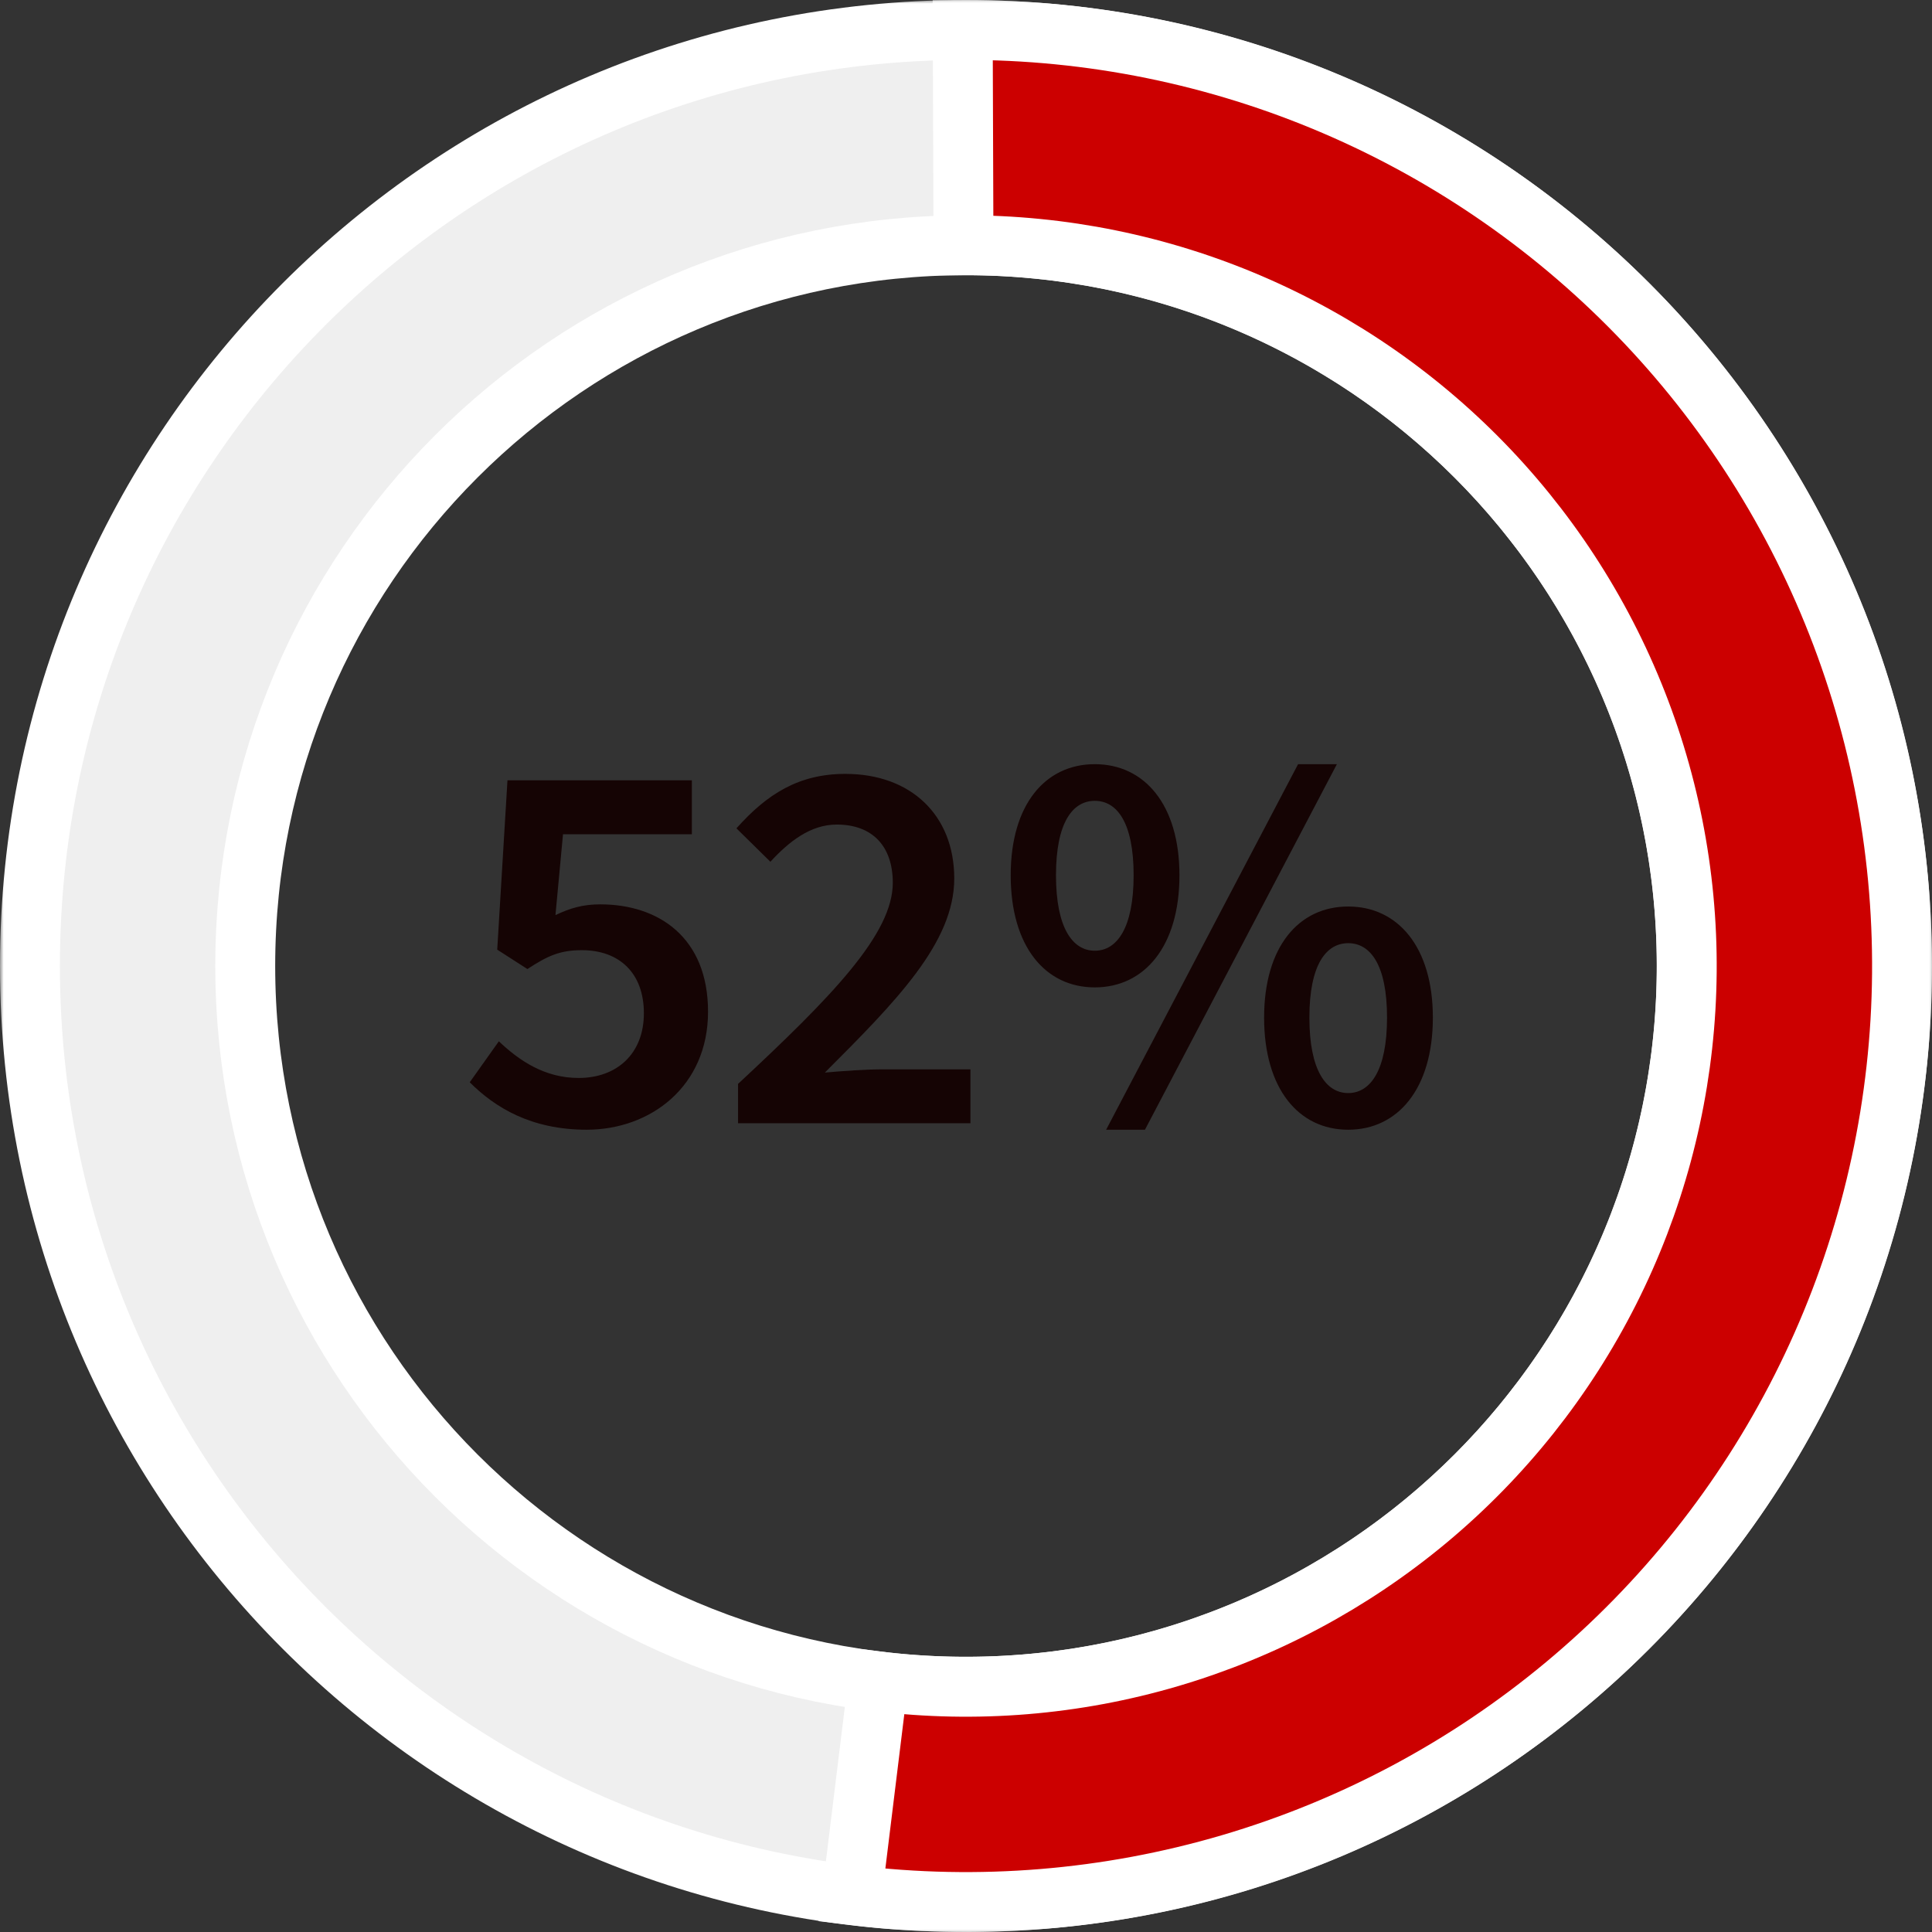
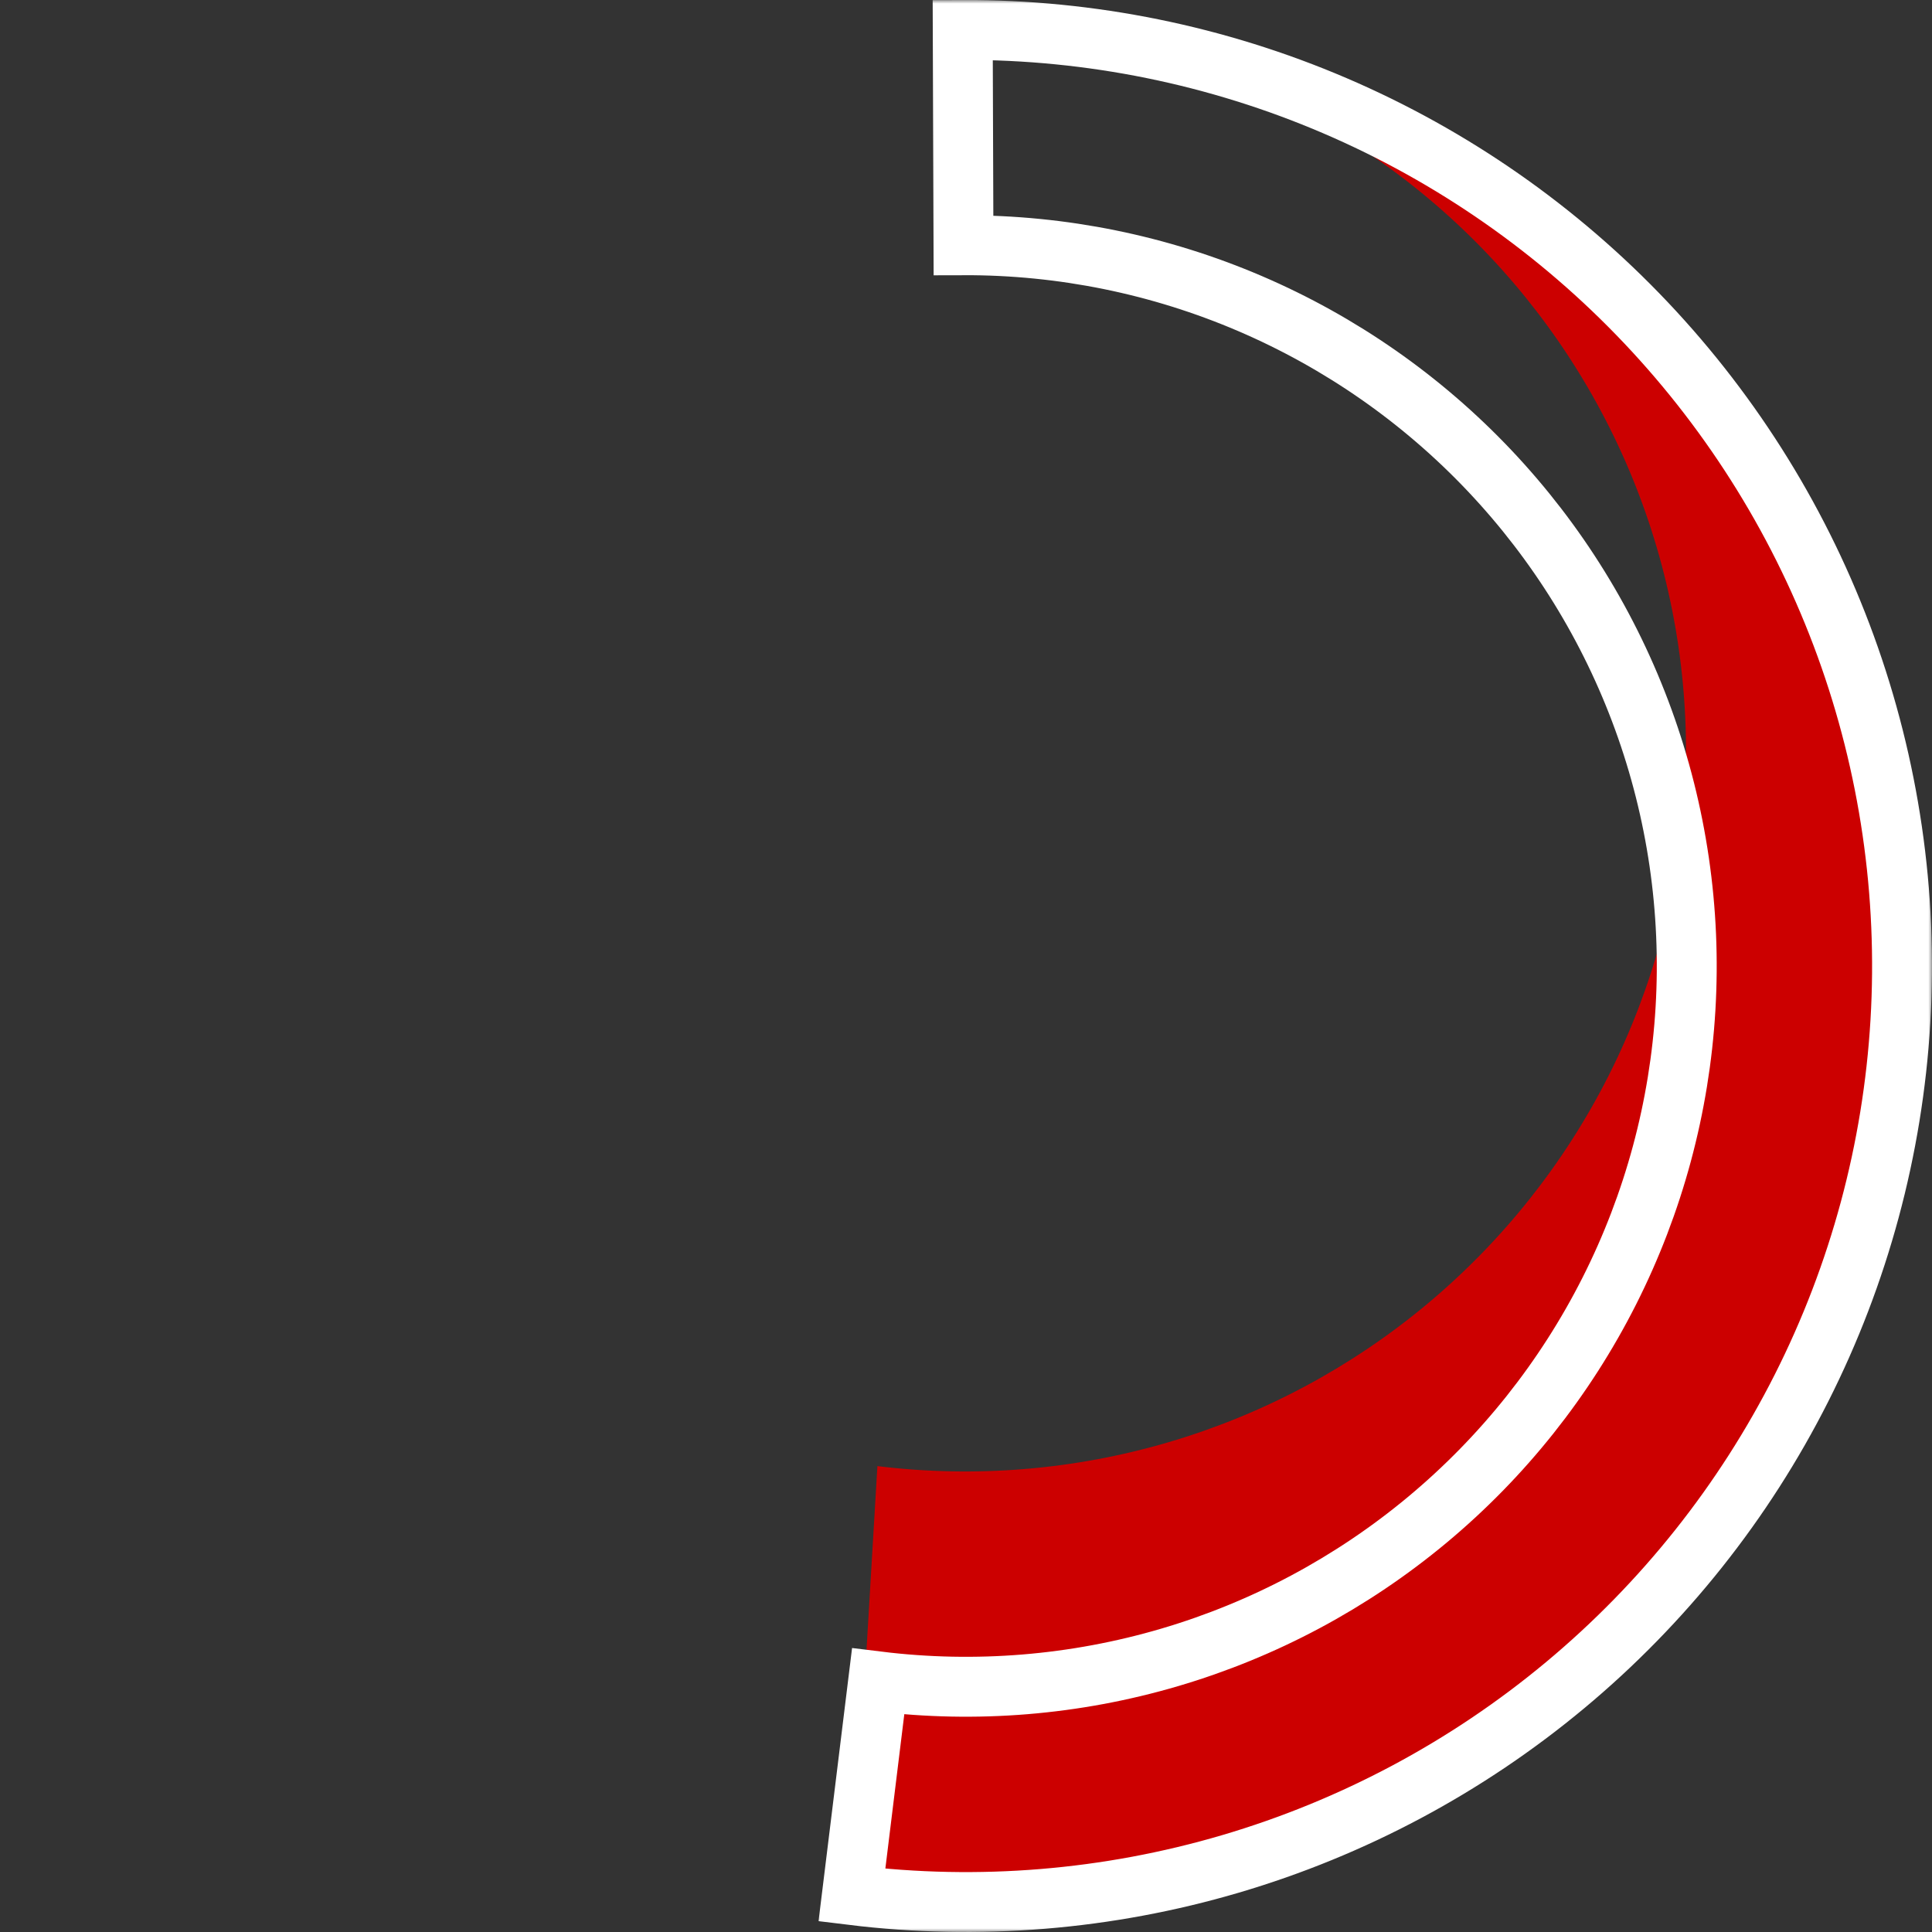
<svg xmlns="http://www.w3.org/2000/svg" fill="none" height="258" viewBox="0 0 258 258" width="258">
  <rect x="0" y="0" width="258" height="258" fill="#333333" stroke="none" />
  <mask id="a" fill="#000" height="258" maskUnits="userSpaceOnUse" width="258" x="0" y="0">
    <path d="m0 0h258v258h-258z" fill="#fff" />
-     <path d="m4 129c0 69.036 55.964 125 125 125 69.036 0 125-55.964 125-125 0-69.036-55.964-125-125-125-69.036 0-125 55.964-125 125zm221.25 0c0 53.157-43.093 96.25-96.25 96.25-53.157 0-96.25-43.093-96.25-96.25 0-53.157 43.093-96.25 96.25-96.25 53.157 0 96.25 43.093 96.25 96.25z" fill="#000" />
  </mask>
  <mask id="b" fill="#000" height="258" maskUnits="userSpaceOnUse" width="149" x="109" y="0">
    <path d="m109 0h149v258h-149z" fill="#fff" />
    <path d="m113.766 253.068c16.949 2.081 34.145.668 50.527-4.154 16.381-4.821 31.601-12.948 44.721-23.879 13.119-10.93 23.86-24.433 31.559-39.675 7.7-15.242 12.194-31.9 13.207-48.947 1.013-17.046-1.478-34.119-7.318-50.166-5.841-16.047-14.907-30.726-26.64-43.133-11.733-12.407-25.884-22.279-41.579-29.006-15.696-6.727-32.603-10.167-49.679-10.107l.1 28.75c13.149-.046 26.167 2.603 38.253 7.783 12.085 5.18 22.981 12.781 32.016 22.335 9.034 9.554 16.015 20.857 20.512 33.213 4.498 12.355 6.415 25.502 5.636 38.627-.78 13.126-4.241 25.953-10.17 37.689-5.928 11.736-14.198 22.134-24.3 30.55-10.102 8.417-21.822 14.675-34.436 18.387-12.613 3.712-25.854 4.801-38.905 3.199z" fill="#000" />
  </mask>
-   <path d="m4 129c0 69.036 55.964 125 125 125 69.036 0 125-55.964 125-125 0-69.036-55.964-125-125-125-69.036 0-125 55.964-125 125zm221.25 0c0 53.157-43.093 96.25-96.25 96.25-53.157 0-96.25-43.093-96.25-96.25 0-53.157 43.093-96.25 96.25-96.25 53.157 0 96.25 43.093 96.25 96.25z" fill="#efefef" />
-   <path d="m4 129c0 69.036 55.964 125 125 125 69.036 0 125-55.964 125-125 0-69.036-55.964-125-125-125-69.036 0-125 55.964-125 125zm221.25 0c0 53.157-43.093 96.25-96.25 96.25-53.157 0-96.25-43.093-96.25-96.25 0-53.157 43.093-96.25 96.25-96.25 53.157 0 96.25 43.093 96.25 96.25z" mask="url(#a)" stroke="#fff" stroke-width="8" />
-   <path d="m113.766 253.068c16.949 2.081 34.145.668 50.527-4.154 16.381-4.821 31.601-12.948 44.721-23.879 13.119-10.93 23.86-24.433 31.559-39.675 7.7-15.242 12.194-31.9 13.207-48.947 1.013-17.046-1.478-34.119-7.318-50.166-5.841-16.047-14.907-30.726-26.64-43.133-11.733-12.407-25.884-22.279-41.579-29.006-15.696-6.727-32.603-10.167-49.679-10.107l.1 28.75c13.149-.046 26.167 2.603 38.253 7.783 12.085 5.18 22.981 12.781 32.016 22.335 9.034 9.554 16.015 20.857 20.512 33.213 4.498 12.355 6.415 25.502 5.636 38.627-.78 13.126-4.241 25.953-10.17 37.689-5.928 11.736-14.198 22.134-24.3 30.55-10.102 8.417-21.822 14.675-34.436 18.387-12.613 3.712-25.854 4.801-38.905 3.199z" fill="#c00" />
+   <path d="m113.766 253.068c16.949 2.081 34.145.668 50.527-4.154 16.381-4.821 31.601-12.948 44.721-23.879 13.119-10.93 23.86-24.433 31.559-39.675 7.7-15.242 12.194-31.9 13.207-48.947 1.013-17.046-1.478-34.119-7.318-50.166-5.841-16.047-14.907-30.726-26.64-43.133-11.733-12.407-25.884-22.279-41.579-29.006-15.696-6.727-32.603-10.167-49.679-10.107c13.149-.046 26.167 2.603 38.253 7.783 12.085 5.18 22.981 12.781 32.016 22.335 9.034 9.554 16.015 20.857 20.512 33.213 4.498 12.355 6.415 25.502 5.636 38.627-.78 13.126-4.241 25.953-10.17 37.689-5.928 11.736-14.198 22.134-24.3 30.55-10.102 8.417-21.822 14.675-34.436 18.387-12.613 3.712-25.854 4.801-38.905 3.199z" fill="#c00" />
  <path d="m113.766 253.068c16.949 2.081 34.145.668 50.527-4.154 16.381-4.821 31.601-12.948 44.721-23.879 13.119-10.93 23.86-24.433 31.559-39.675 7.7-15.242 12.194-31.9 13.207-48.947 1.013-17.046-1.478-34.119-7.318-50.166-5.841-16.047-14.907-30.726-26.64-43.133-11.733-12.407-25.884-22.279-41.579-29.006-15.696-6.727-32.603-10.167-49.679-10.107l.1 28.75c13.149-.046 26.167 2.603 38.253 7.783 12.085 5.18 22.981 12.781 32.016 22.335 9.034 9.554 16.015 20.857 20.512 33.213 4.498 12.355 6.415 25.502 5.636 38.627-.78 13.126-4.241 25.953-10.17 37.689-5.928 11.736-14.198 22.134-24.3 30.55-10.102 8.417-21.822 14.675-34.436 18.387-12.613 3.712-25.854 4.801-38.905 3.199z" mask="url(#b)" stroke="#fff" stroke-width="8" />
-   <path d="m78.352 150.864c-7.416 0-12.24-2.952-15.624-6.336l3.888-5.472c2.736 2.592 6.12 4.896 10.656 4.896 5.112 0 8.712-3.24 8.712-8.64s-3.312-8.424-8.28-8.424c-2.88 0-4.536.72-7.272 2.52l-4.032-2.592 1.368-22.608h24.624v7.2h-17.208l-1.008 10.8c1.944-.936 3.672-1.44 5.976-1.44 7.848 0 14.4 4.464 14.4 14.328 0 10.008-7.704 15.768-16.2 15.768zm20.208-.864v-5.256c12.528-11.664 20.664-20.016 20.664-26.856 0-4.824-2.664-7.776-7.488-7.776-3.528 0-6.408 2.304-8.856 4.968l-4.536-4.464c4.104-4.608 8.352-7.272 14.544-7.272 8.784 0 14.544 5.544 14.544 13.968 0 8.568-7.776 16.416-17.28 25.92 2.448-.216 5.472-.432 7.704-.432h11.736v7.2zm47.641-18.144c-6.624 0-11.232-5.472-11.232-14.976 0-9.432 4.608-14.832 11.232-14.832s11.304 5.4 11.304 14.832c0 9.504-4.68 14.976-11.304 14.976zm0-4.896c2.952 0 5.184-3.024 5.184-10.08s-2.232-9.936-5.184-9.936-5.184 2.88-5.184 9.936 2.232 10.08 5.184 10.08zm1.512 23.904 25.632-48.816h5.184l-25.632 48.816zm32.328 0c-6.624 0-11.232-5.472-11.232-14.976 0-9.432 4.608-14.832 11.232-14.832s11.304 5.4 11.304 14.832c0 9.504-4.68 14.976-11.304 14.976zm0-4.896c2.952 0 5.184-3.024 5.184-10.08s-2.232-9.936-5.184-9.936-5.184 2.88-5.184 9.936 2.232 10.08 5.184 10.08z" fill="#150404" />
</svg>